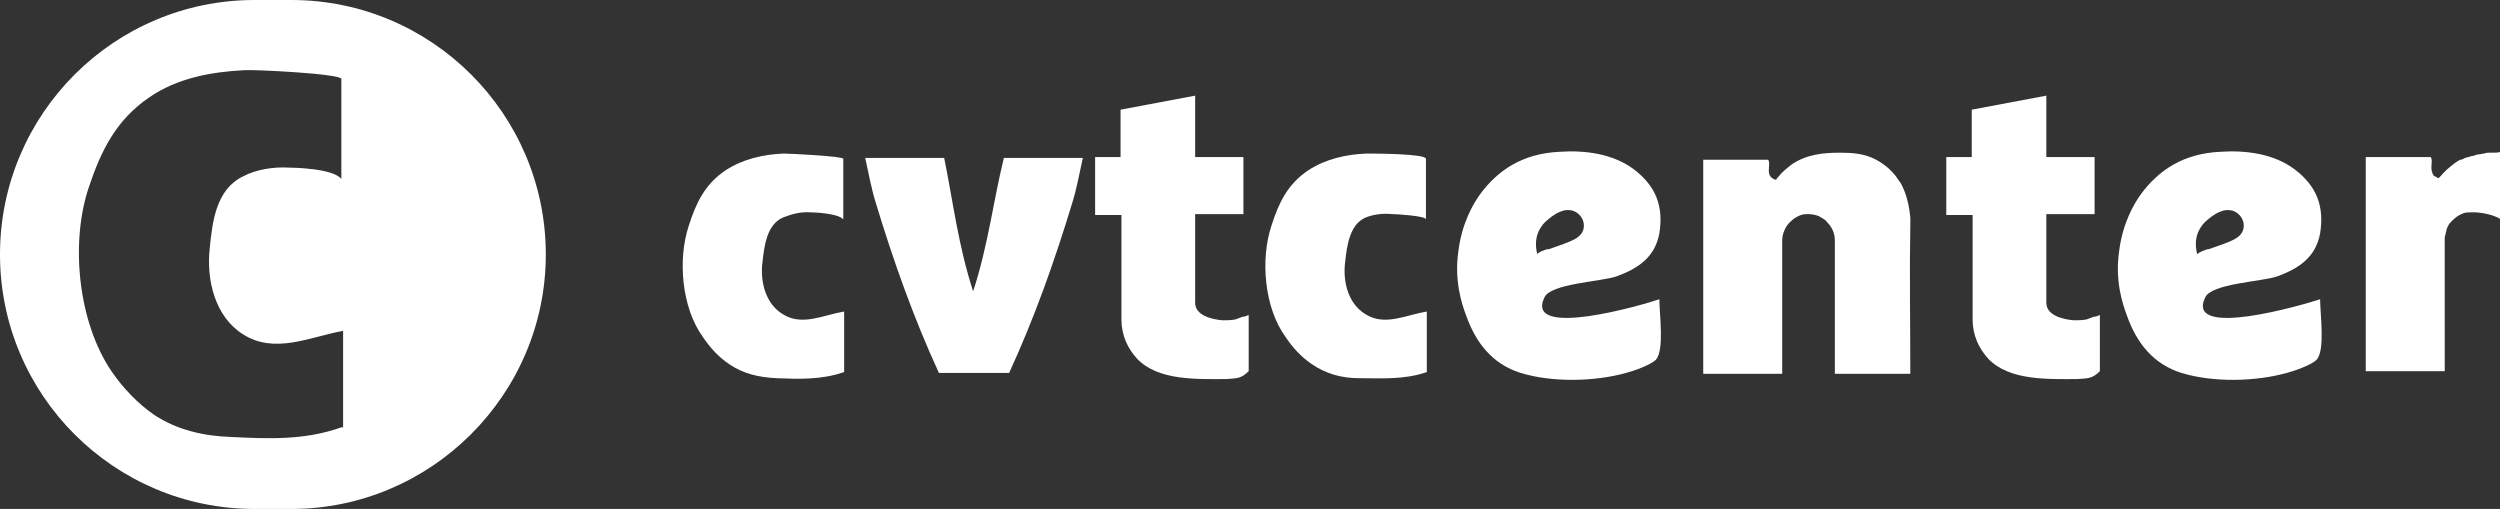
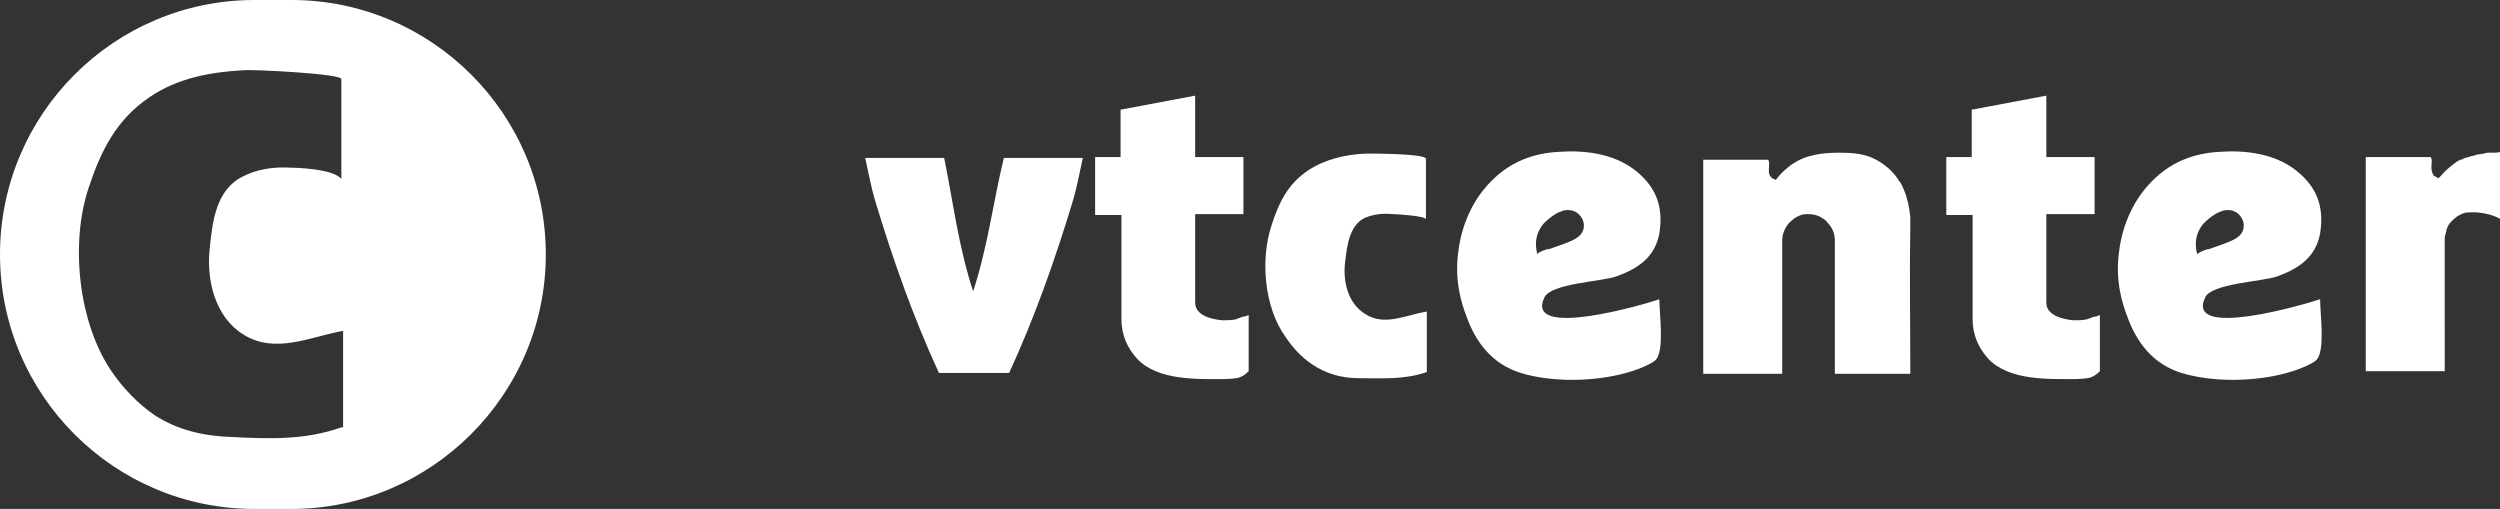
<svg xmlns="http://www.w3.org/2000/svg" version="1.1" id="Capa_1" x="0px" y="0px" viewBox="0 0 284.9 58" style="enable-background:new 0 0 284.9 58;" xml:space="preserve">
  <rect x="0" y="0" width="284.9" height="58" fill="#333333" stroke="none" />
  <style type="text/css">
	.st0{fill:#FFFFFF;}
</style>
  <g>
    <g>
      <path class="st0" d="M33.2,0H29C13,0,0,13,0,29v0c0,16,13,29,29,29h4.2c15.9,0,29-13,29-29v0C62.2,13,49.2,0,33.2,0z M38.9,48.7    c-4.2,1.5-8.4,1.3-12.5,1.1c-3.2-0.1-6.2-0.8-8.8-2.5c-1.9-1.3-3.6-3.1-4.9-5C8.9,36.7,8,27.7,10.1,21.4c1.4-4.2,3.1-7.7,6.9-10.3    C20.2,8.9,24,8.2,27.8,8c1-0.1,11.1,0.4,11.1,1c0,3.7,0,7.3,0,11.4c-0.9-1.2-5.4-1.3-6-1.3c-1.7-0.1-3.7,0.2-5.2,1    c-3.1,1.5-3.5,5.2-3.8,8.2c-0.4,3.6,0.6,7.8,3.8,9.8c3.6,2.3,7.6,0.3,11.4-0.4V48.7z" />
    </g>
    <g>
-       <path class="st0" d="M89.2,35.8c-2-1.2-2.6-3.8-2.3-6c0.2-1.8,0.5-4.2,2.3-5c1-0.4,2.1-0.7,3.2-0.6c0.4,0,3.1,0.1,3.7,0.8    c0-2.5,0-4.7,0-6.9c0-0.3-6.1-0.6-6.8-0.6c-2.3,0.1-4.6,0.6-6.6,1.9c-2.4,1.6-3.4,3.8-4.2,6.3c-1.3,3.9-0.8,9.4,1.6,12.7    c0.8,1.2,1.8,2.3,3,3.1c1.6,1.1,3.4,1.5,5.4,1.6c2.5,0.1,5.1,0.2,7.7-0.7c0-1.1,0-2.2,0-3.4c0-1.1,0-2.3,0-3.5    C93.8,35.9,91.4,37.2,89.2,35.8z" />
-     </g>
+       </g>
    <g>
      <path class="st0" d="M155.6,35.8c-2-1.2-2.6-3.8-2.3-6c0.2-1.8,0.5-4.2,2.3-5c1-0.4,2-0.5,3.1-0.4c0.4,0,3.8,0.2,3.8,0.6    c0-2.5,0-4.7,0-6.9c0-0.6-6.1-0.6-6.8-0.6c-2.3,0.1-4.6,0.6-6.6,1.9c-2.4,1.6-3.4,3.8-4.2,6.3c-1.3,3.9-0.8,9.4,1.6,12.7    c0.8,1.2,1.8,2.3,3,3.1c1.6,1.1,3.4,1.6,5.4,1.6c2.5,0,5.1,0.2,7.7-0.7c0-1.1,0-2.2,0-3.4c0-1.1,0-2.3,0-3.5    C160.2,35.9,157.8,37.2,155.6,35.8z" />
    </g>
    <g>
      <path class="st0" d="M110.9,33.2c-1.7-5.2-2.3-10.3-3.3-15.2h-9c0.4,1.8,0.7,3.5,1.2,5.1c2,6.6,4.3,13.1,7.2,19.4h8    c2.9-6.3,5.2-12.8,7.2-19.4c0.5-1.6,0.8-3.3,1.2-5.1h-9C113.2,22.9,112.6,28,110.9,33.2z" />
    </g>
    <g>
      <path class="st0" d="M140.8,36.4c-0.5,0.1-1,0.1-1.5,0.1c-1.1-0.1-3.1-0.5-3.1-2c0-0.3,0-10.1,0-10.1h5.5v-6.5h-5.5c0-2.5,0-7,0-7    l-8.5,1.6c0,0,0,3.4,0,5.4h-2.9v6.6h3c0,4.1,0,8,0,11.9c0,1.8,0.7,3.3,1.8,4.5c2.4,2.5,6.8,2.3,10.1,2.3c1.2-0.1,1.7,0,2.6-0.9    l0-6.4c-0.2,0.1-0.5,0.2-0.7,0.2C141.3,36.2,141.1,36.3,140.8,36.4z" />
    </g>
    <g>
      <path class="st0" d="M237.8,36.4c-0.5,0.1-1,0.1-1.5,0.1c-1.1-0.1-3.1-0.5-3.1-2c0-0.3,0-10.1,0-10.1h5.5v-6.5h-5.5c0-2.5,0-7,0-7    l-8.5,1.6c0,0,0,3.4,0,5.4h-2.9v6.6h3c0,4.1,0,8,0,11.9c0,1.8,0.7,3.3,1.8,4.5c2.4,2.5,6.8,2.3,10.1,2.3c1.2-0.1,1.7,0,2.6-0.9    l0-6.4c-0.2,0.1-0.5,0.2-0.7,0.2C238.3,36.2,238.1,36.3,237.8,36.4z" />
    </g>
    <g>
      <path class="st0" d="M176,33.9c0.7-1.6,6.5-1.8,8.2-2.4c2.5-0.9,4.4-2.2,4.9-4.9c0.5-3.1-0.4-5.4-2.9-7.3c-2.4-1.8-5.6-2.2-8.5-2    c-4.2,0.2-7,2.1-9,4.8c-0.8,1.1-2.1,3.3-2.5,6.5c-0.5,3.4,0.4,6.1,0.9,7.4c1.1,3.1,3,5.5,6.2,6.5c3.6,1.1,8.4,1,12,0    c0.8-0.2,2.8-0.9,3.4-1.5c1-1.1,0.4-5.2,0.4-6.9C187.4,34.7,173.7,38.7,176,33.9z M175.2,29c-0.3-1.1-0.2-2.2,0.4-3.1    c0.3-0.5,0.7-0.8,1.2-1.2c0.3-0.2,0.7-0.5,1.1-0.6c0.4-0.2,0.9-0.2,1.3-0.1c0.7,0.2,1.3,0.9,1.3,1.7c0,1.3-1.3,1.7-2.3,2.1    c-0.6,0.2-1.1,0.4-1.7,0.6C176.4,28.3,175.1,28.8,175.2,29z" />
    </g>
    <g>
      <path class="st0" d="M251.3,33.9c0.7-1.6,6.5-1.8,8.2-2.4c2.5-0.9,4.4-2.2,4.9-4.9c0.5-3.1-0.4-5.4-2.9-7.3    c-2.4-1.8-5.6-2.2-8.5-2c-4.2,0.2-7,2.1-9,4.8c-0.8,1.1-2.1,3.3-2.5,6.5c-0.5,3.4,0.4,6.1,0.9,7.4c1.1,3.1,3,5.5,6.2,6.5    c3.6,1.1,8.4,1,12,0c0.8-0.2,2.8-0.9,3.4-1.5c1-1.1,0.4-5.2,0.4-6.9C262.6,34.7,249,38.7,251.3,33.9z M250.4,29    c-0.3-1.1-0.2-2.2,0.4-3.1c0.3-0.5,0.7-0.8,1.2-1.2c0.3-0.2,0.7-0.5,1.1-0.6c0.4-0.2,0.9-0.2,1.3-0.1c0.7,0.2,1.3,0.9,1.3,1.7    c0,1.3-1.3,1.7-2.3,2.1c-0.6,0.2-1.1,0.4-1.7,0.6C251.7,28.3,250.4,28.8,250.4,29z" />
    </g>
    <g>
      <path class="st0" d="M217.7,24.8c-0.1-1.1-0.3-2.1-0.7-3.1c-0.2-0.4-0.3-0.8-0.6-1.1c-0.6-1-1.5-1.8-2.6-2.4    c-1.3-0.7-2.7-0.8-4.1-0.8c-2,0-3.9,0.2-5.6,1.4c-0.5,0.4-1,0.8-1.4,1.3c0,0,0.1-0.1,0.1-0.1c-0.2,0.2-0.3,0.3-0.4,0.5    c-1.4-0.4-0.5-1.7-0.9-2.3h-7.4v24.4h9l0-11.3l0-3.9c0-0.7,0.3-1.4,0.7-1.9c0.3-0.3,0.6-0.6,1-0.8c0,0,0.2-0.1,0.2-0.1    c0.4-0.2,0.7-0.2,1.1-0.2c0.4,0,0.8,0.1,1.1,0.2c0,0,0.2,0.1,0.2,0.1c0.3,0.2,0.6,0.3,0.8,0.6c0.6,0.6,0.9,1.3,0.9,2.1v15.2h8.6    c0-5.8-0.1-11.4,0-17C217.7,25.2,217.7,25,217.7,24.8z" />
    </g>
    <g>
      <path class="st0" d="M284.2,17.4C284.2,17.4,284.2,17.4,284.2,17.4c-0.2,0-0.4,0-0.5,0c-0.2,0-0.4,0-0.6,0.1    c-0.2,0-0.5,0.1-0.7,0.1c-0.1,0-0.2,0-0.3,0.1c-0.2,0-0.3,0.1-0.5,0.1c-0.2,0.1-0.4,0.1-0.7,0.2c0,0,0,0,0,0    c-0.2,0.1-0.3,0.2-0.5,0.2c-0.3,0.1-0.5,0.3-0.8,0.5c-0.5,0.4-1,0.8-1.4,1.3c-0.1,0.1-0.2,0.2-0.3,0.3c-0.1,0-0.1,0-0.2-0.1    c-0.1,0-0.1-0.1-0.2-0.1c-0.1,0-0.2-0.1-0.2-0.2c-0.1-0.1-0.1-0.1-0.1-0.2c-0.3-0.6,0.1-1.4-0.2-1.8h-7.4v24.4h9V27.2c0,0,0,0,0,0    c0-0.2,0-0.3,0.1-0.5c0-0.2,0.1-0.3,0.1-0.5c0-0.1,0.1-0.2,0.1-0.3c0.1-0.2,0.2-0.4,0.4-0.6c0.3-0.3,0.6-0.6,1-0.8    c0,0,0.2-0.1,0.2-0.1c0.4-0.2,0.7-0.2,1.1-0.2c0.2,0,0.4,0,0.6,0c1.2,0.1,2.2,0.4,2.8,0.8v-7.7C284.7,17.4,284.4,17.4,284.2,17.4z    " />
    </g>
  </g>
</svg>